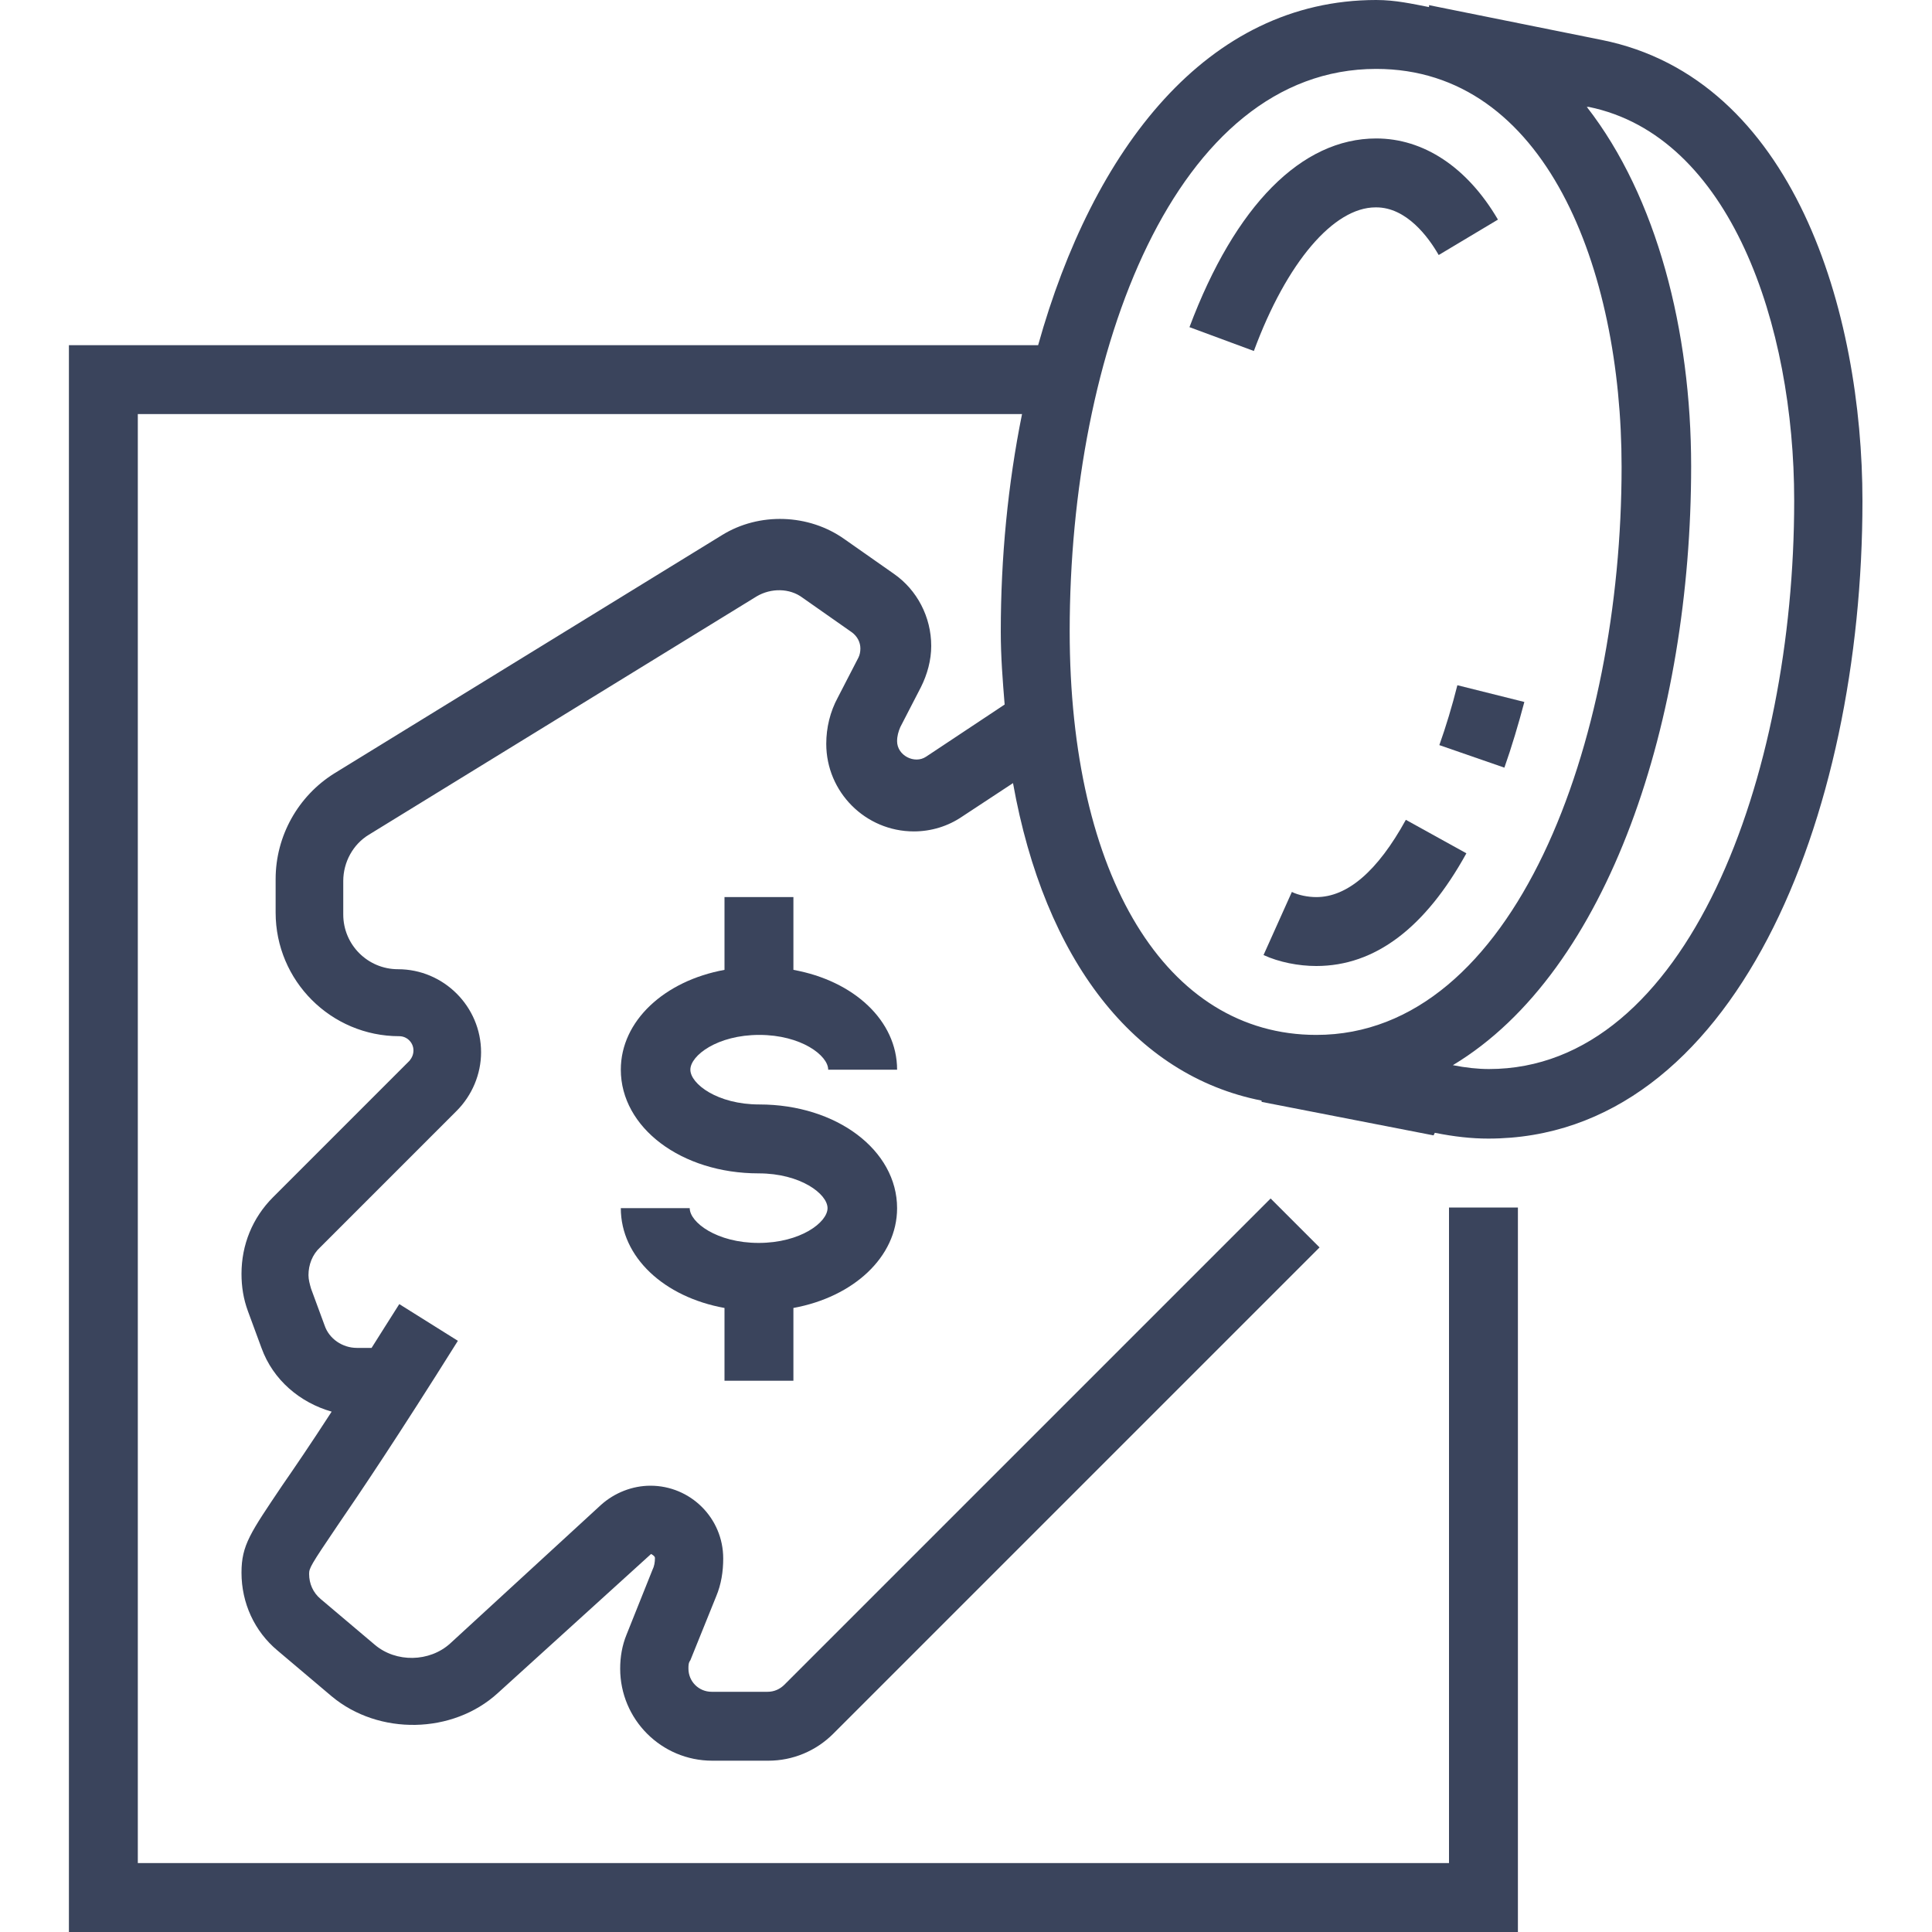
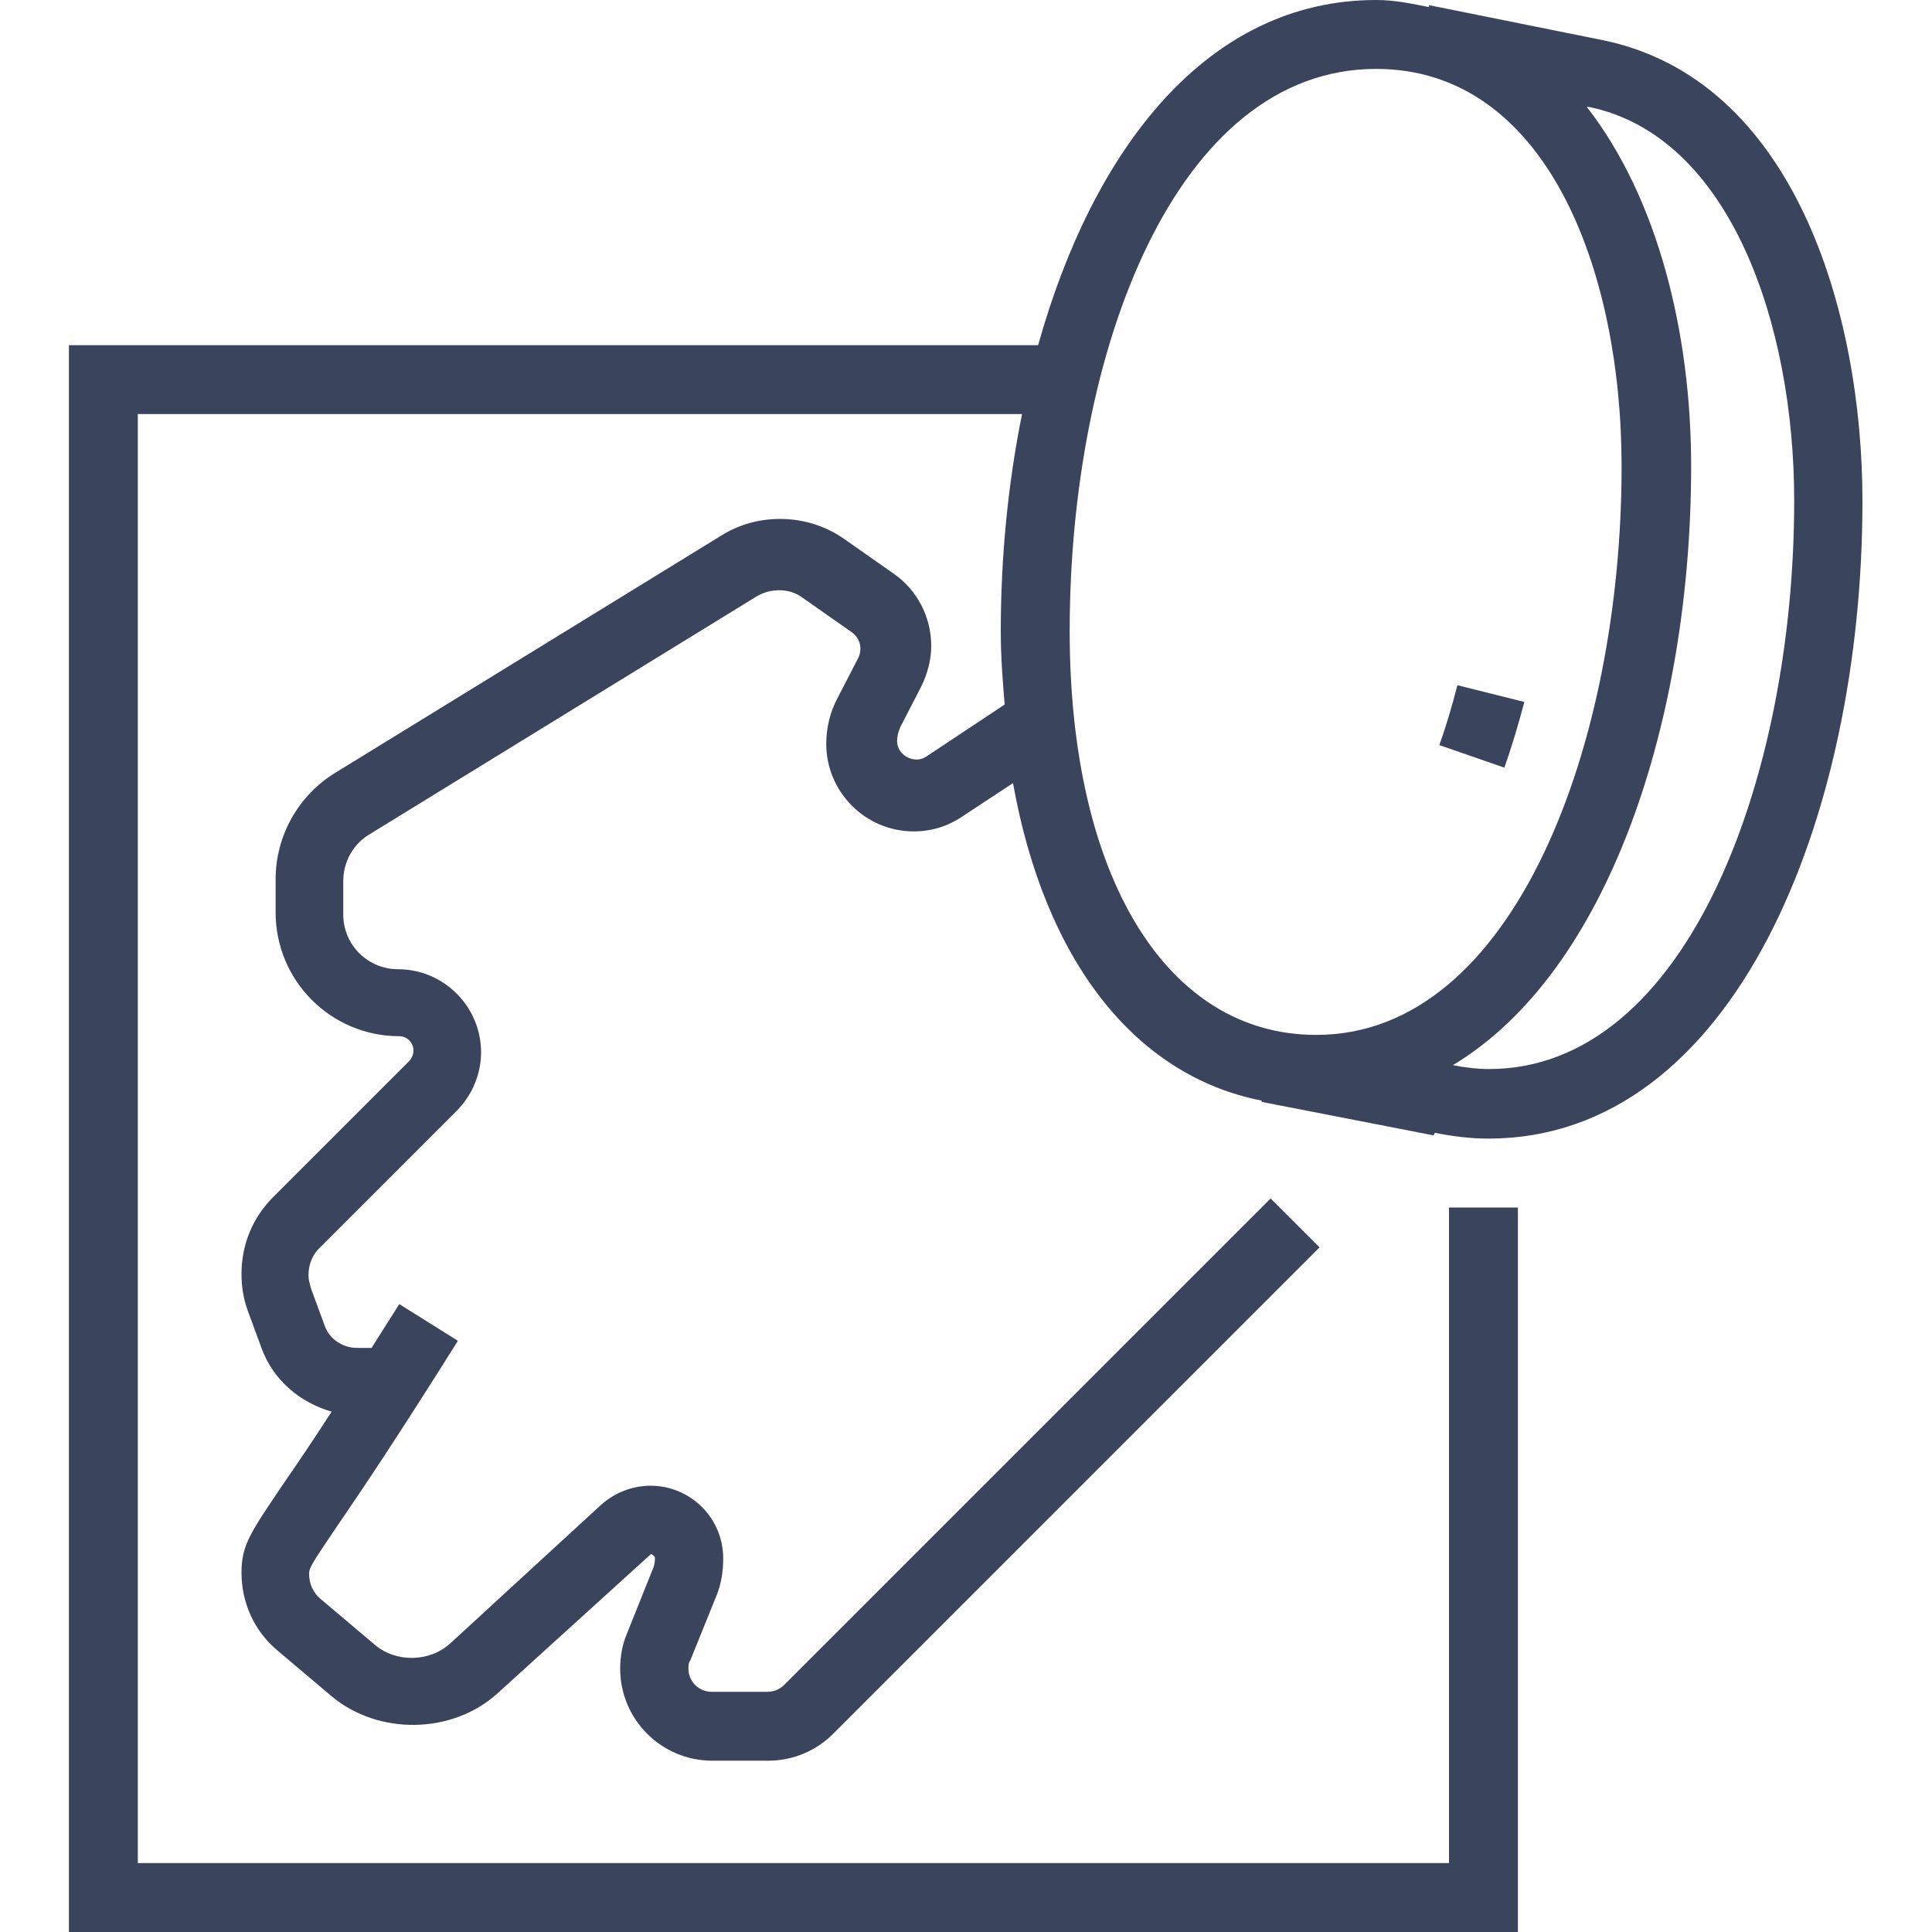
<svg xmlns="http://www.w3.org/2000/svg" id="Layer_1" version="1.1" viewBox="0 0 30 30">
  <defs>
    <style>
      .st0 {
        fill: #3a445c;
      }
    </style>
  </defs>
-   <path class="st0" d="M11.79,16.07c.65,0,1.07.32,1.07.54h1.07c0-.76-.67-1.38-1.61-1.55v-1.13h-1.07v1.13c-.93.17-1.61.79-1.61,1.55,0,.9.94,1.61,2.14,1.61.65,0,1.07.32,1.07.54s-.42.54-1.07.54-1.07-.32-1.07-.54h-1.07c0,.76.67,1.38,1.61,1.55v1.13h1.07v-1.13c.93-.17,1.61-.79,1.61-1.55,0-.9-.94-1.61-2.14-1.61-.65,0-1.07-.32-1.07-.54s.42-.54,1.07-.54Z" />
  <path class="st0" d="M22.28,17.59c.3.06.57.09.83.09,3.82,0,5.81-4.98,5.81-9.9,0-2.93-1.06-6.56-4.05-7.16l-2.68-.54v.03C21.93.06,21.67,0,21.37,0,18.74,0,16.97,2.32,16.12,5.36H1.07v24.64h22.5v-11.25h-1.07v10.18H2.14V6.43h13.73c-.22,1.09-.33,2.23-.33,3.38,0,.39.03.76.06,1.13l-1.22.81c-.18.12-.45-.02-.45-.24,0-.08.02-.15.05-.22l.32-.62c.1-.2.16-.42.16-.64,0-.45-.22-.87-.58-1.12l-.77-.54c-.55-.39-1.32-.42-1.9-.06l-6.02,3.7c-.56.35-.91.97-.91,1.64v.52c0,1.06.86,1.92,1.92,1.92.12,0,.22.1.22.22,0,.06-.02.11-.06.16l-2.12,2.12c-.32.32-.49.74-.49,1.19,0,.2.03.39.1.58l.21.57c.18.5.6.85,1.09.99-.33.51-.59.89-.77,1.15-.49.73-.63.92-.63,1.35,0,.47.2.91.56,1.21l.84.71c.73.61,1.88.59,2.58-.05l2.38-2.16s.06.03.06.06c0,.07-.01.13-.04.19l-.4,1c-.07.17-.1.35-.1.53,0,.79.64,1.43,1.43,1.43h.87c.38,0,.74-.15,1.01-.42l7.55-7.55-.76-.76-7.55,7.55c-.07.07-.16.11-.26.11h-.87c-.2,0-.36-.16-.36-.36,0-.05,0-.09.03-.13l.4-.99c.08-.19.11-.39.11-.59,0-.63-.51-1.13-1.13-1.13-.28,0-.56.11-.77.3l-2.34,2.15c-.32.29-.84.3-1.17.02l-.84-.71c-.12-.1-.18-.24-.18-.39,0-.09.02-.13.44-.75.35-.51.93-1.37,1.87-2.87l-.91-.57c-.16.25-.29.46-.43.68h-.23c-.22,0-.43-.14-.5-.35l-.21-.57c-.02-.07-.04-.14-.04-.21,0-.16.06-.32.18-.43l2.12-2.12c.24-.24.38-.57.38-.91,0-.71-.58-1.29-1.29-1.29-.47,0-.85-.38-.85-.85v-.52c0-.29.15-.57.4-.72l6.02-3.7c.22-.13.51-.13.71.02l.77.54c.08.06.13.15.13.25,0,.05-.01.1-.03.14l-.32.62c-.12.22-.18.47-.18.72,0,.75.61,1.36,1.36,1.36.27,0,.53-.08.75-.23l.79-.52c.49,2.74,1.88,4.54,3.86,4.93v.02s2.67.52,2.67.52ZM27.86,7.78c0,4.28-1.66,8.82-4.74,8.82-.17,0-.36-.02-.56-.06,2.43-1.46,3.7-5.39,3.7-9.3,0-2.1-.53-4.18-1.62-5.58h.03c2.2.45,3.19,3.39,3.19,6.11ZM16.61,9.8c0-4.34,1.64-8.73,4.76-8.73,2.63,0,3.81,3.1,3.81,6.18,0,4.28-1.66,8.82-4.74,8.82-2.33,0-3.83-2.46-3.83-6.27Z" />
-   <path class="st0" d="M21.37,3.22c.47,0,.81.46.97.74l.92-.55c-.48-.82-1.16-1.26-1.89-1.26-1.16,0-2.19,1.04-2.9,2.93l1,.37c.51-1.38,1.24-2.23,1.89-2.23Z" />
-   <path class="st0" d="M22.77,13.25l-.94-.52c-.44.8-.91,1.2-1.39,1.2-.13,0-.28-.03-.38-.08l-.44.98c.24.11.54.17.82.17.91,0,1.69-.59,2.33-1.75Z" />
  <path class="st0" d="M22.35,11.57l1.01.35c.11-.31.22-.68.31-1.02l-1.04-.26c-.08.32-.18.65-.28.93Z" />
</svg>